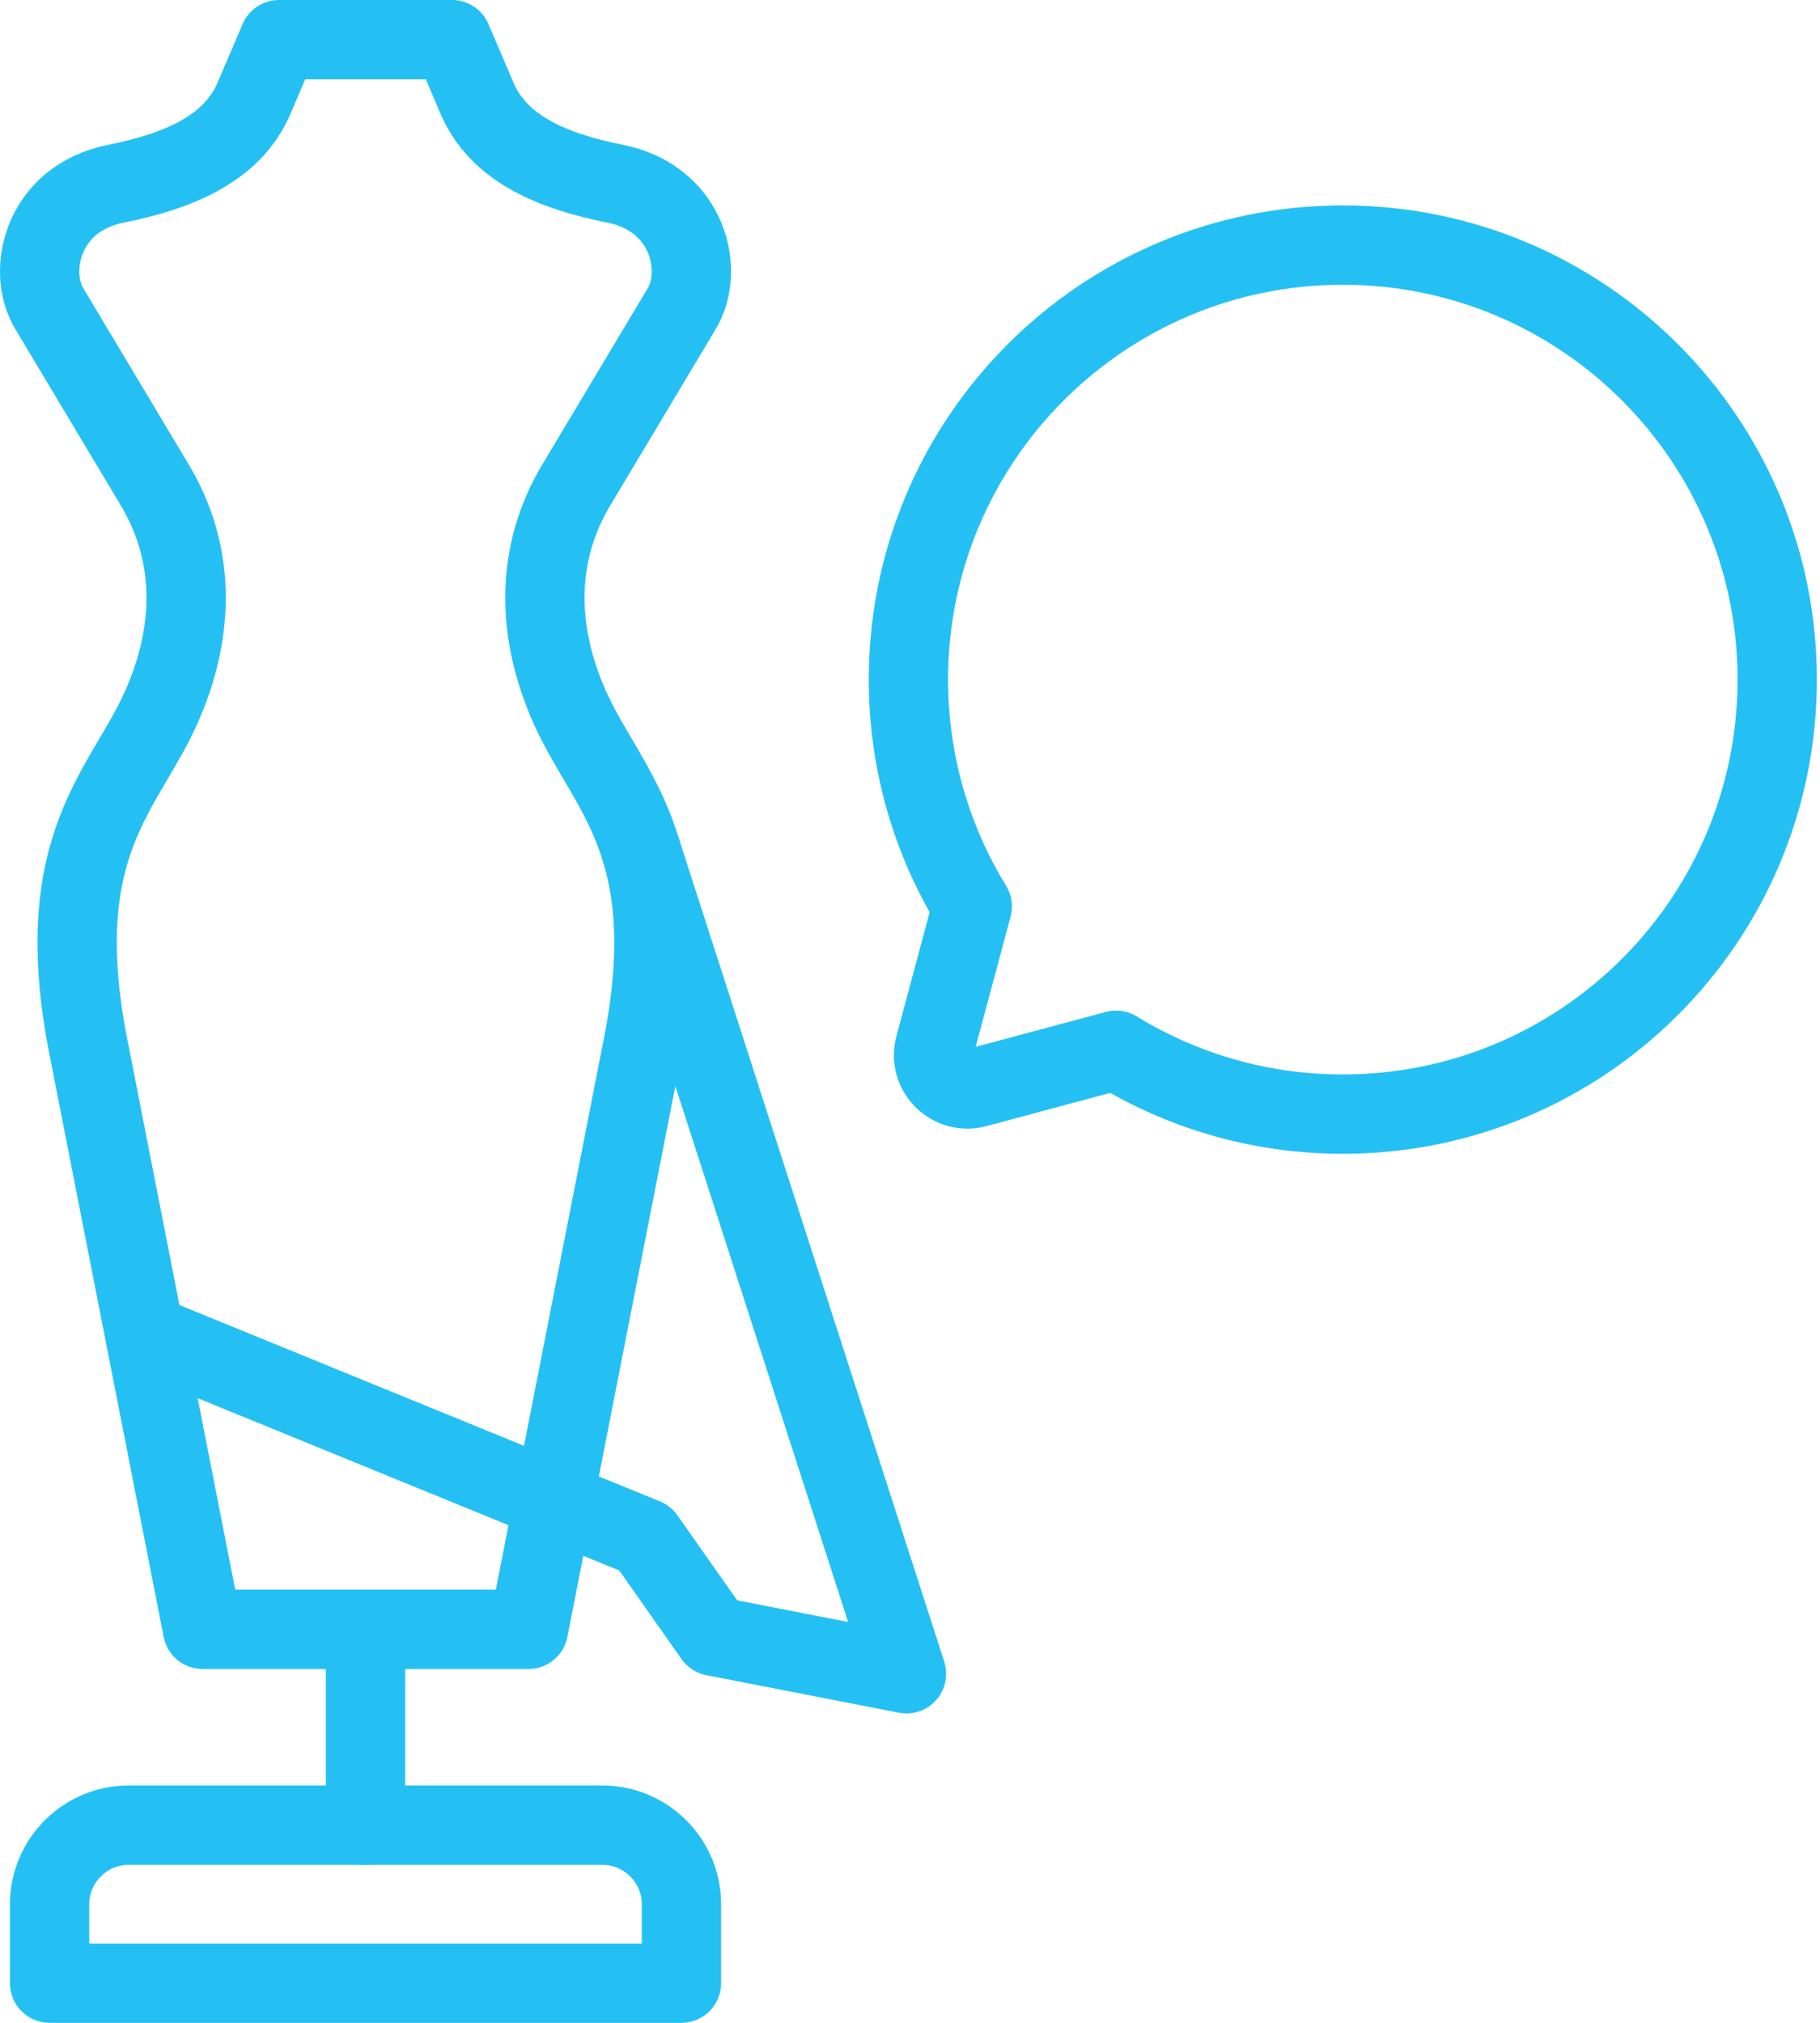
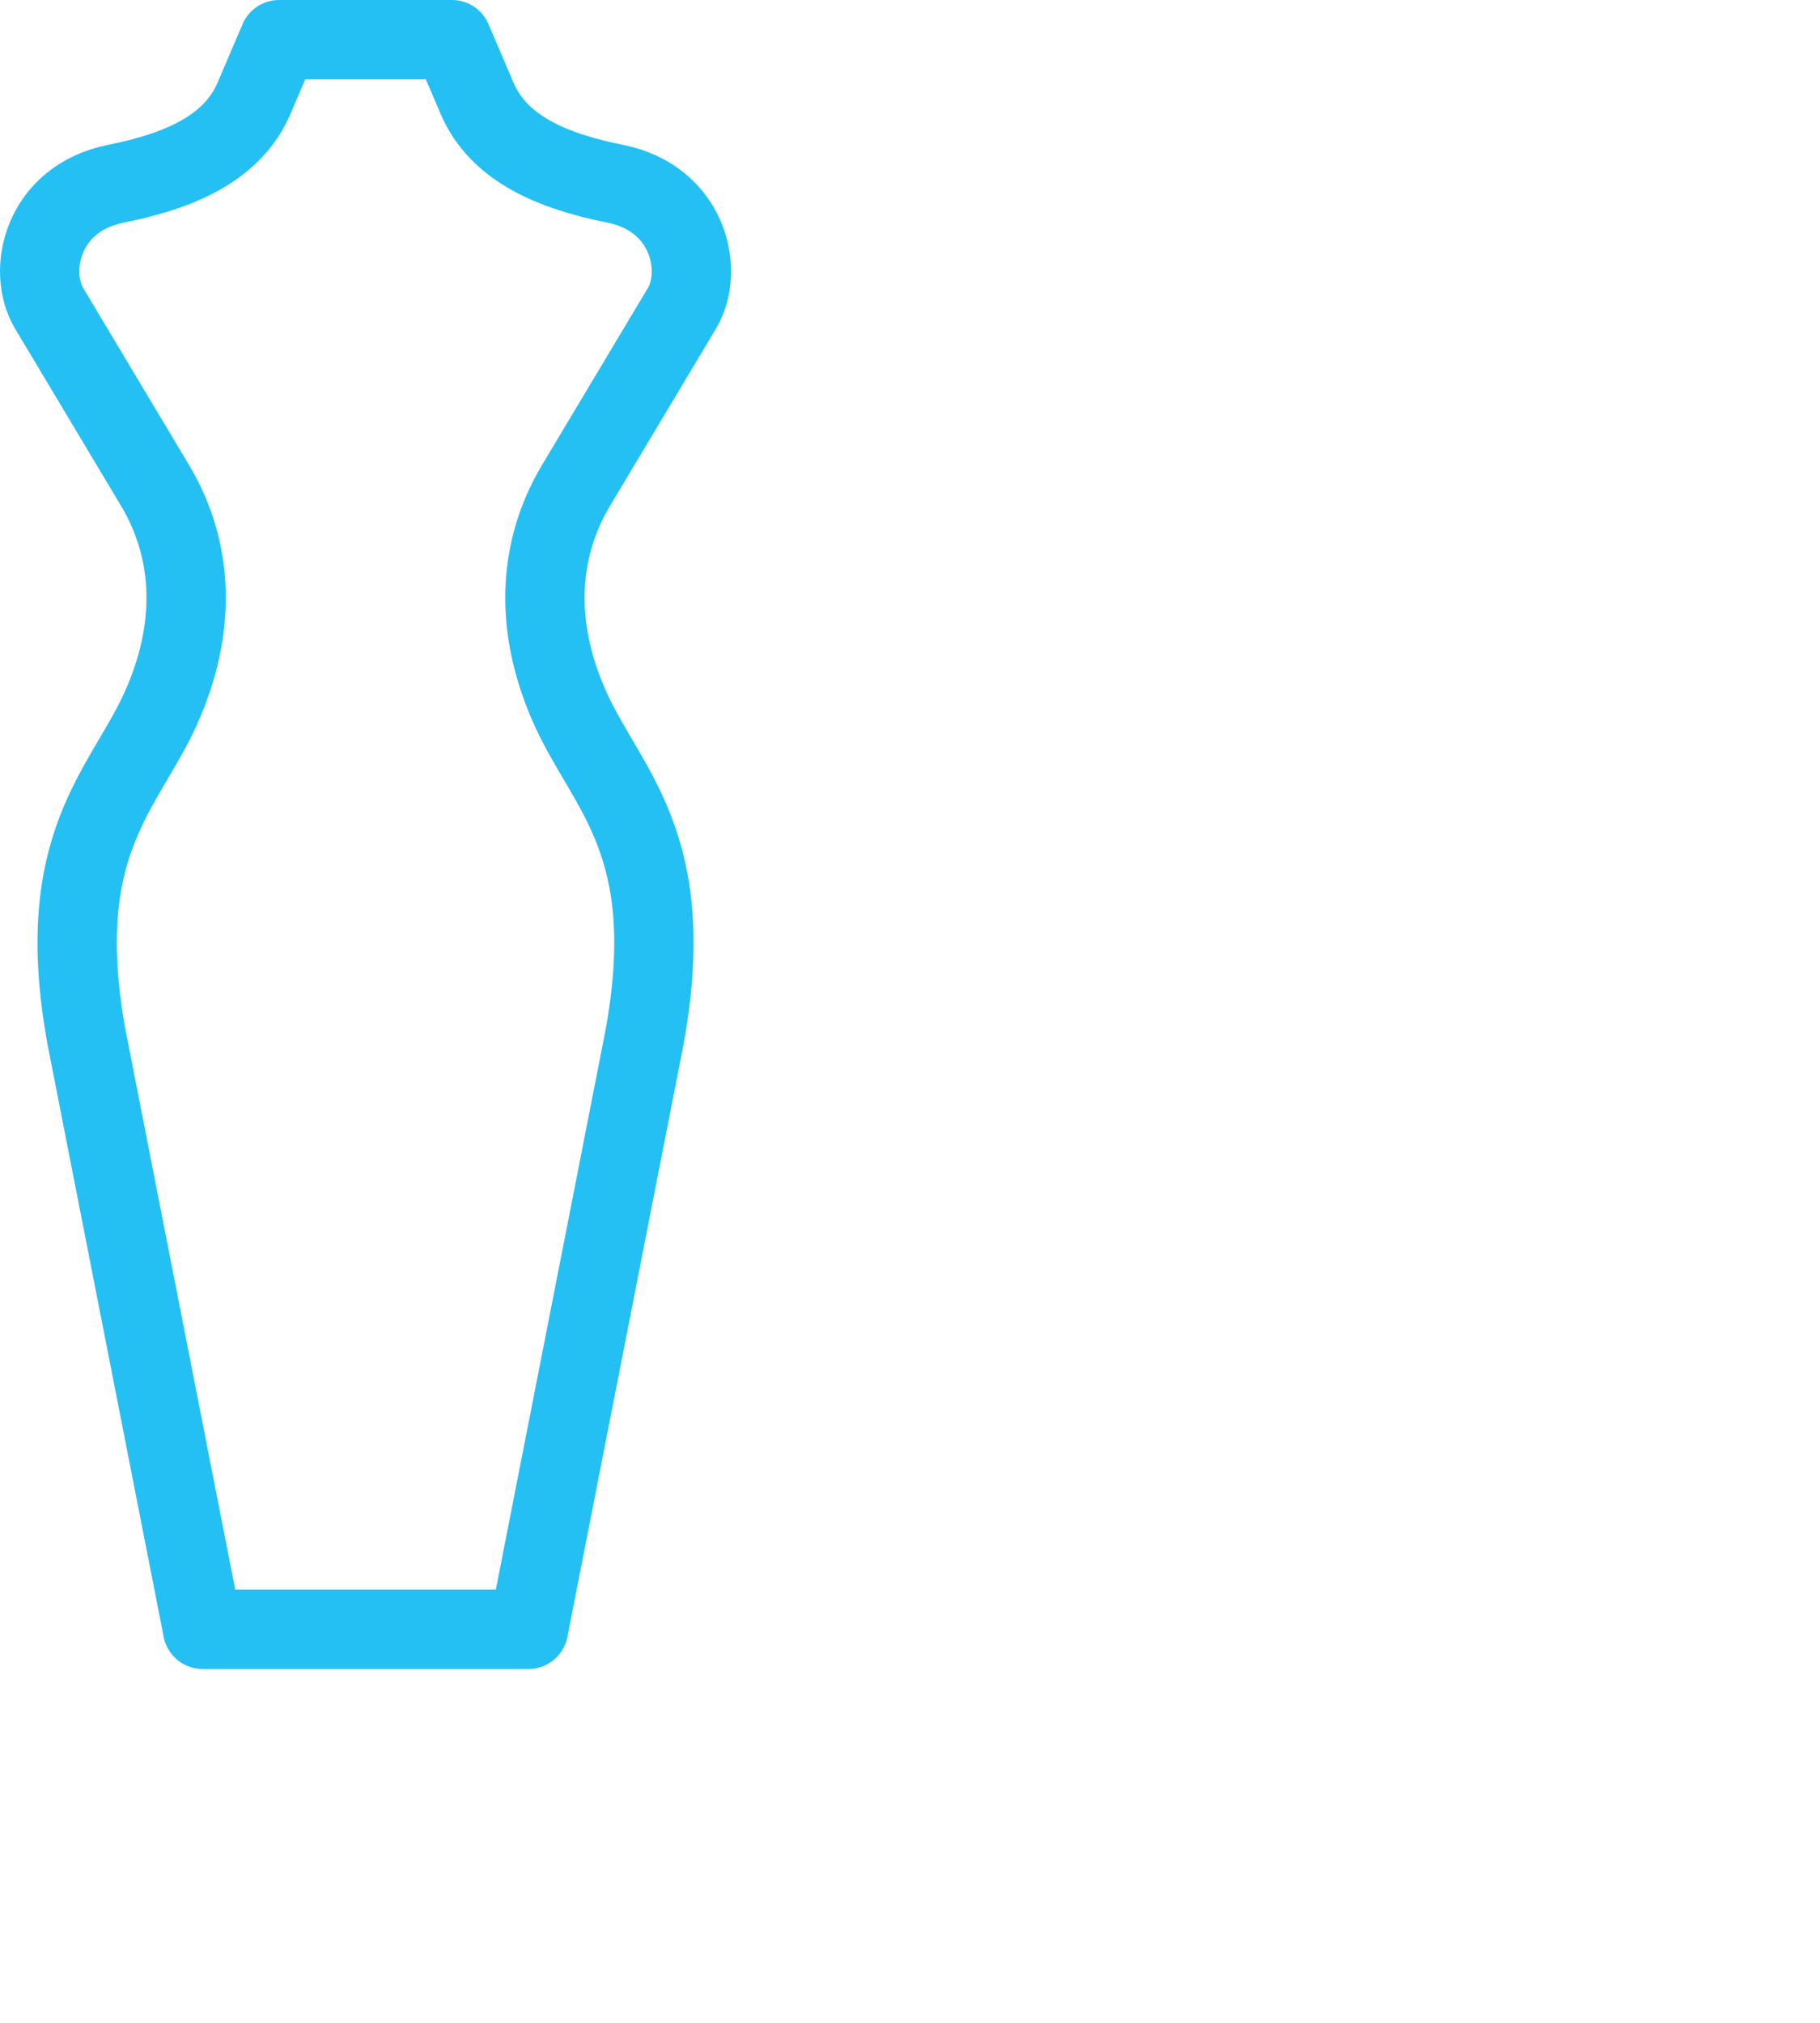
<svg xmlns="http://www.w3.org/2000/svg" width="459" height="510" viewBox="0 0 459 510" fill="none">
-   <path d="M37.927 336.831L162.663 387.798L180.057 412.532L228.608 421.993L161.712 214.532" stroke="#24C0F4" stroke-width="20" stroke-miterlimit="22.926" stroke-linecap="round" stroke-linejoin="round" />
-   <path d="M92.183 410.93V460.229" stroke="#24C0F4" stroke-width="20" stroke-miterlimit="22.926" stroke-linecap="round" stroke-linejoin="round" />
-   <path fill-rule="evenodd" clip-rule="evenodd" d="M338.658 61.79C399.162 61.79 448.21 110.838 448.21 171.343C448.21 231.847 399.162 280.895 338.658 280.895C317.697 280.895 298.114 275.005 281.465 264.794C269.736 267.941 258.006 271.088 246.276 274.231C240.015 275.998 234.019 270.27 235.735 263.831C238.89 252.056 242.046 240.292 245.203 228.528C234.993 211.883 229.105 192.301 229.105 171.343C229.105 110.838 278.153 61.79 338.658 61.79Z" stroke="#24C0F4" stroke-width="20" stroke-miterlimit="22.926" stroke-linecap="round" stroke-linejoin="round" />
-   <path fill-rule="evenodd" clip-rule="evenodd" d="M12.509 500H171.858V480.081C171.858 469.126 162.895 460.163 151.94 460.163H32.427C21.471 460.163 12.509 469.126 12.509 480.081V500Z" stroke="#24C0F4" stroke-width="20" stroke-miterlimit="22.926" stroke-linecap="round" stroke-linejoin="round" />
  <path fill-rule="evenodd" clip-rule="evenodd" d="M51.091 410.787H133.275L162.514 261.686C171.47 212.859 153.098 199.149 143.857 178.679C134.886 158.808 135.239 139.153 145.3 122.335L171.973 77.751C177.662 68.242 173.645 50.028 155.156 46.33C139.022 43.103 125.682 37.344 120.31 24.783L113.988 10H70.378L64.055 24.782C58.683 37.343 45.343 43.102 29.209 46.329C10.72 50.027 6.703 68.241 12.393 77.75L39.066 122.334C49.128 139.152 49.481 158.807 40.509 178.678C31.268 199.148 12.896 212.859 21.852 261.685L51.091 410.787Z" stroke="#24C0F4" stroke-width="20" stroke-miterlimit="22.926" stroke-linecap="round" stroke-linejoin="round" />
</svg>